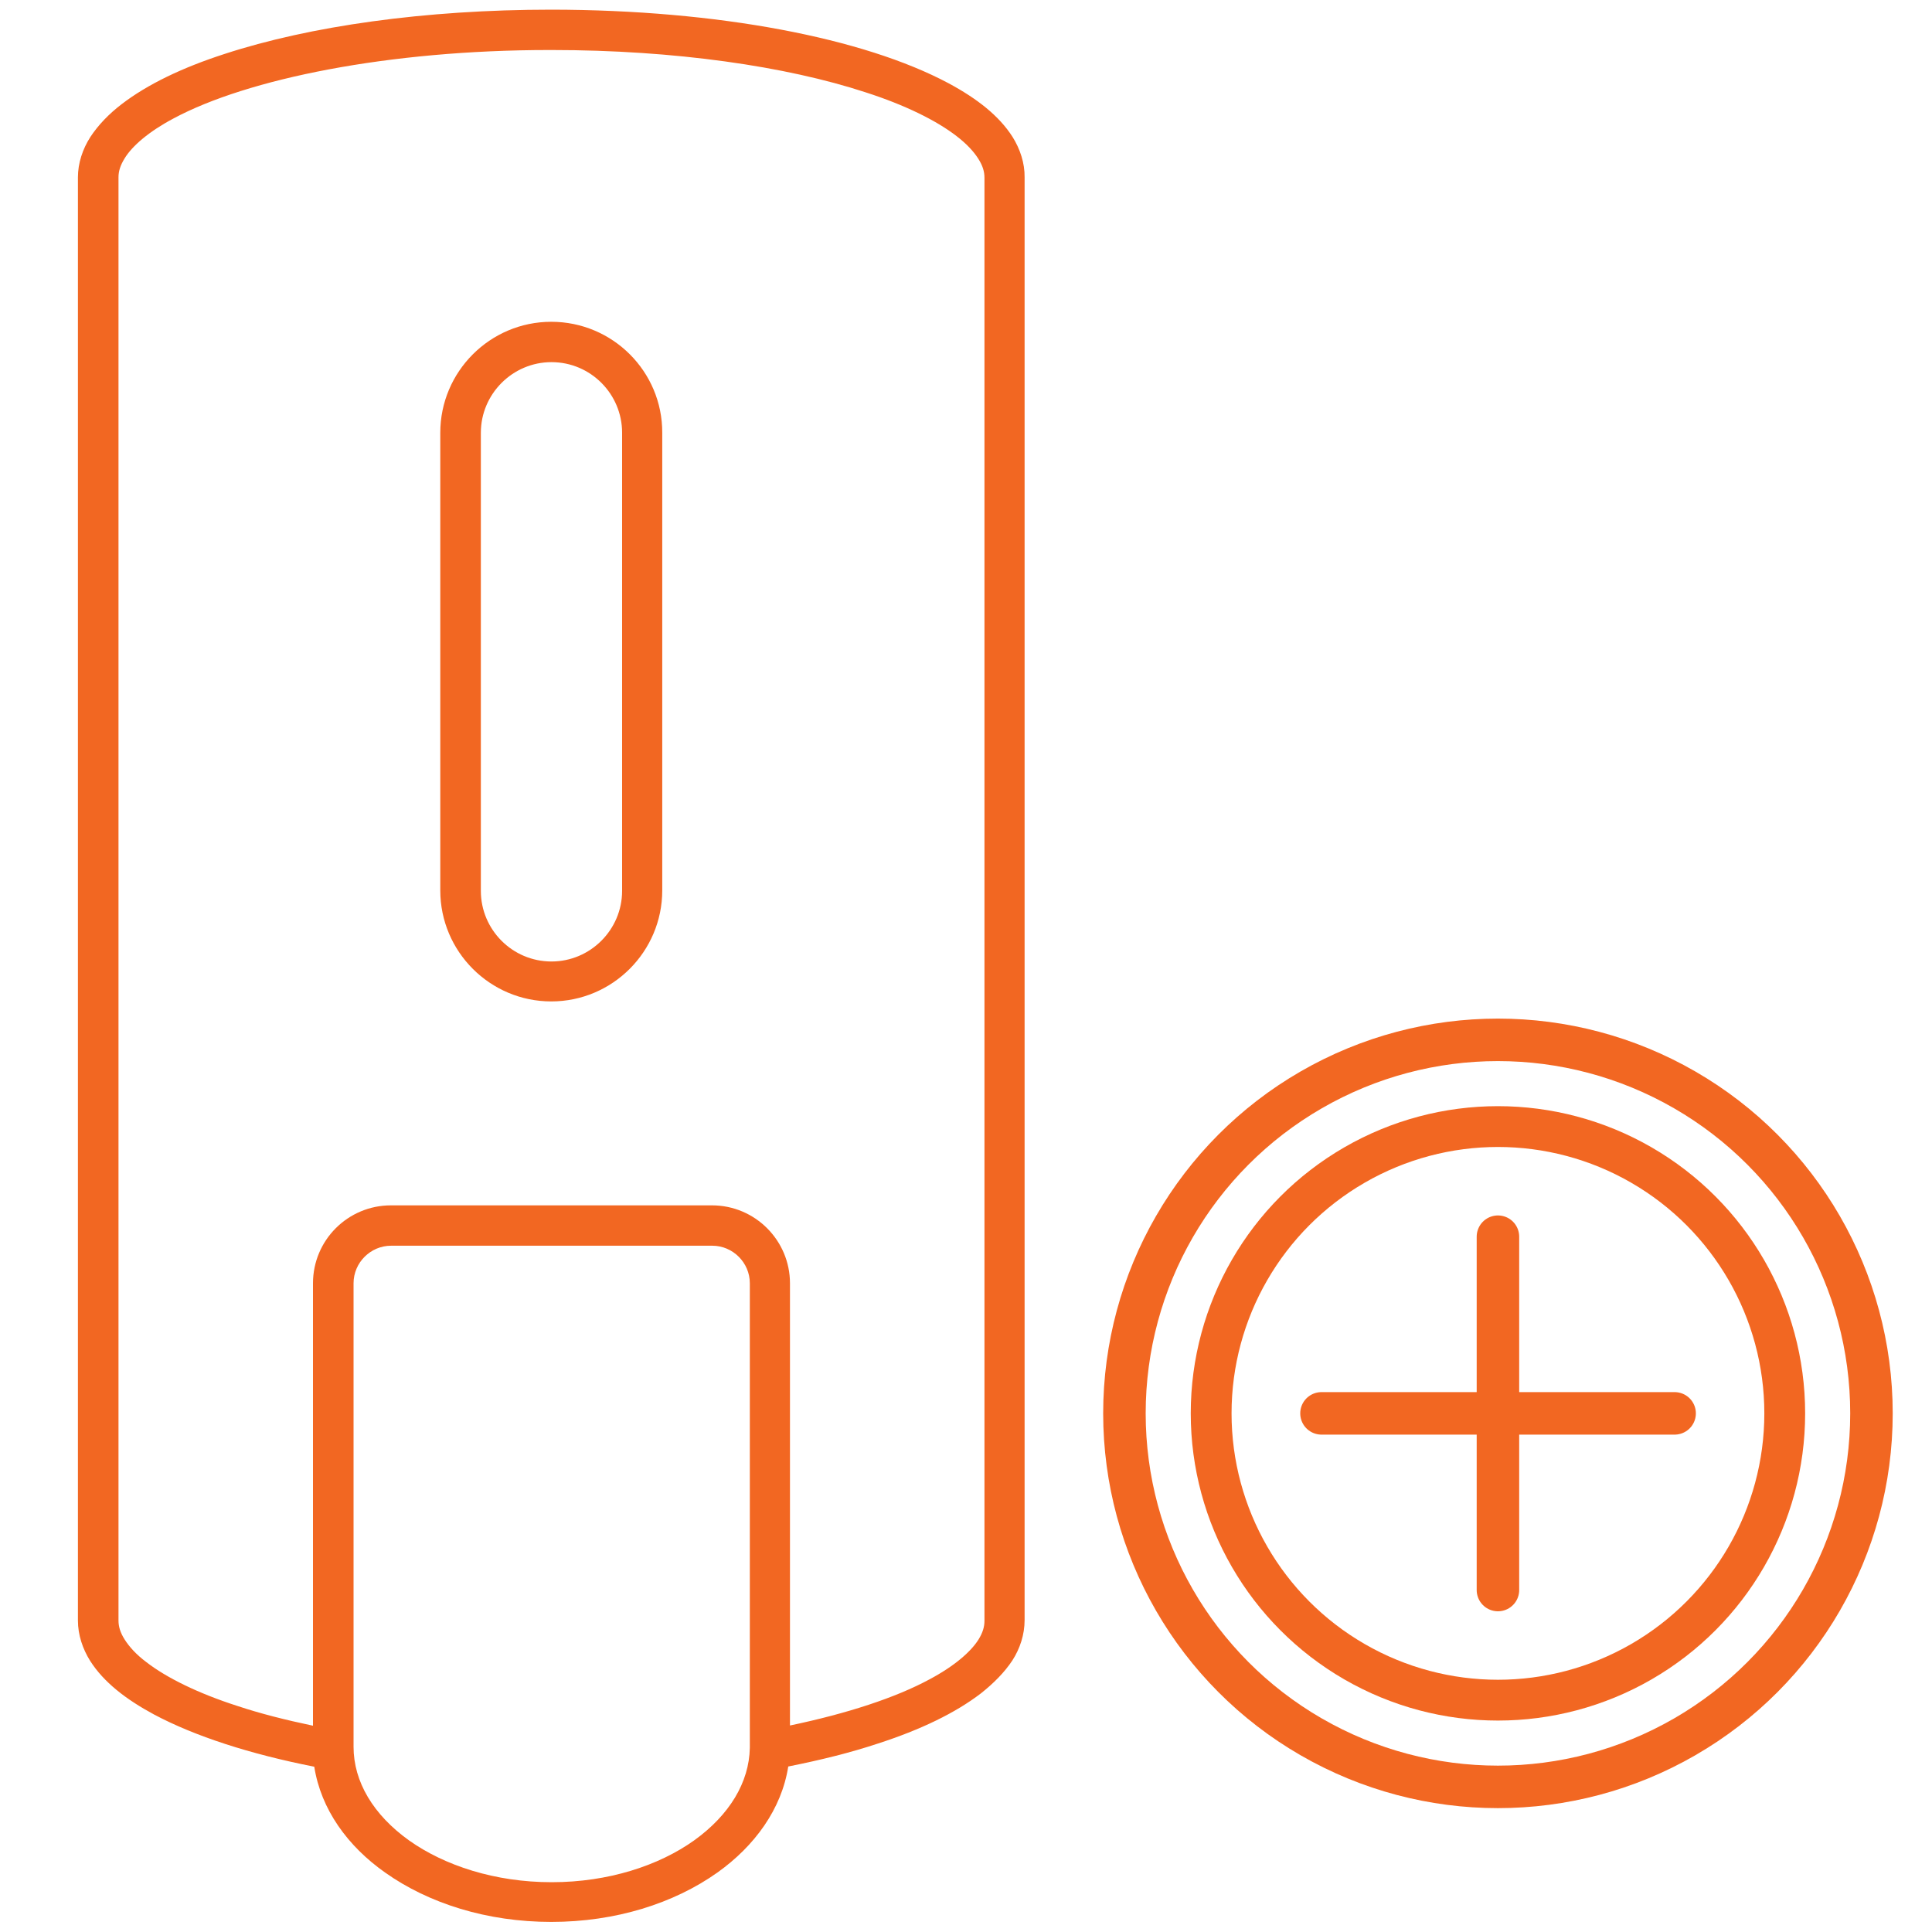
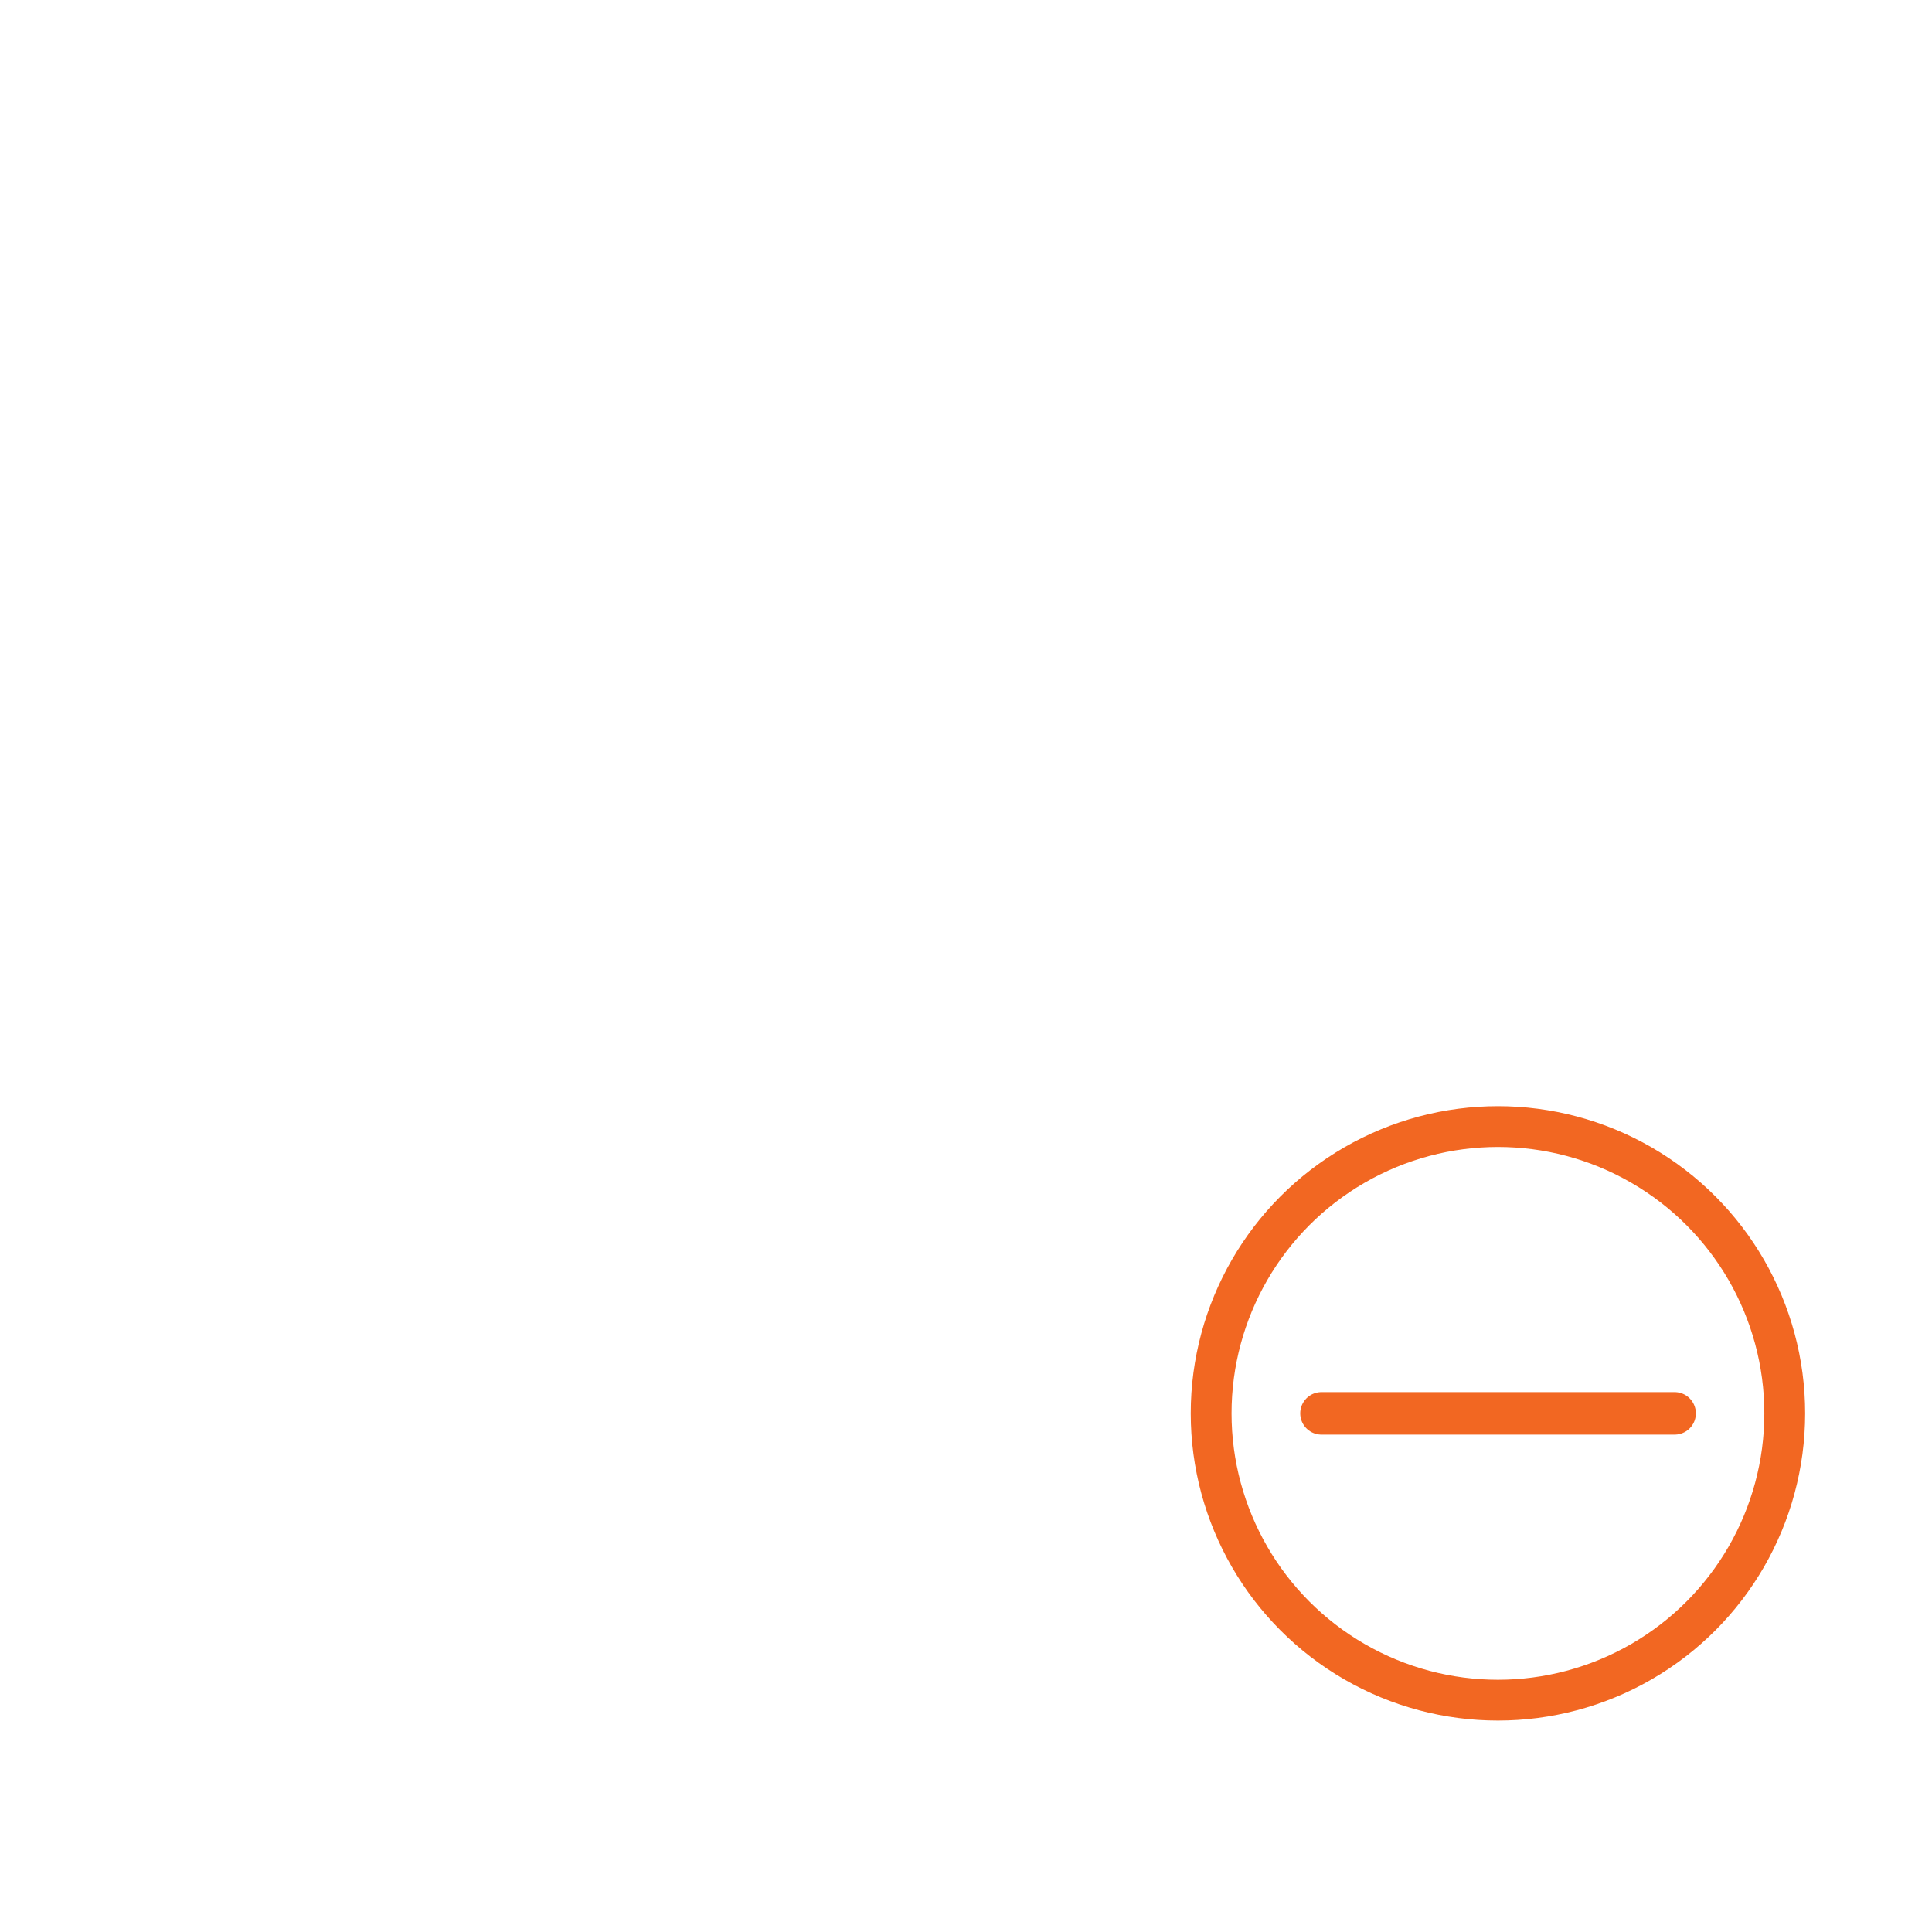
<svg xmlns="http://www.w3.org/2000/svg" xmlns:xlink="http://www.w3.org/1999/xlink" version="1.1" id="Layer_1" x="0px" y="0px" viewBox="0 0 90 90" style="enable-background:new 0 0 90 90;" xml:space="preserve">
  <style type="text/css">
	.st0{clip-path:url(#SVGID_2_);fill:#F26722;}
	.st1{clip-path:url(#SVGID_4_);fill:#F26722;}
	.st2{fill:none;stroke:#F26722;stroke-width:1.98;stroke-linecap:round;stroke-linejoin:round;stroke-miterlimit:10;}
	.st3{fill:none;stroke:#F26722;stroke-width:1.901;stroke-linecap:round;stroke-linejoin:round;stroke-miterlimit:10;}
</style>
  <g>
    <g>
      <defs>
        <rect id="SVGID_1_" x="3.63" y="0.45" width="44.1" height="89.1" />
      </defs>
      <clipPath id="SVGID_2_">
        <use xlink:href="#SVGID_1_" style="overflow:visible;" />
      </clipPath>
-       <path class="st0" d="M45.58,76.38c-0.36,0.57-1.13,1.24-2.28,1.85c-1.57,0.85-3.82,1.59-6.5,2.15v-20.6c0-2-1.63-3.63-3.63-3.63    H18.21c-2,0-3.63,1.62-3.63,3.63v20.61c-1.29-0.27-2.47-0.57-3.52-0.92c-1.84-0.59-3.31-1.32-4.24-2.04    c-0.48-0.36-0.8-0.72-1.01-1.05s-0.29-0.61-0.29-0.89V8.26c0-0.28,0.08-0.55,0.29-0.89C6.16,6.8,6.93,6.13,8.08,5.52    c3.44-1.85,10.03-3.19,17.52-3.19h0.08h0.02c5.73,0,10.93,0.76,14.62,1.97c1.84,0.59,3.31,1.32,4.24,2.04    c0.47,0.36,0.8,0.72,1.01,1.05c0.21,0.33,0.29,0.6,0.29,0.89v67.23C45.86,75.78,45.78,76.06,45.58,76.38 M32.34,85.73    c-1.65,1.18-4.01,1.95-6.63,1.95h-0.01h-0.01c-2.62,0-4.98-0.77-6.64-1.95c-1.66-1.19-2.58-2.73-2.58-4.36V59.78    c0-0.96,0.79-1.75,1.75-1.75h14.96c0.96,0,1.75,0.79,1.75,1.75v21.59c0,0.02,0,0.04,0,0.05C34.9,83.03,33.98,84.55,32.34,85.73     M47.17,6.38c-0.63-0.99-1.66-1.79-2.98-2.5c-3.95-2.11-10.73-3.42-18.5-3.43c-5.91,0-11.27,0.77-15.22,2.06    c-1.98,0.64-3.6,1.42-4.8,2.34C5.07,5.31,4.58,5.82,4.21,6.38C3.85,6.94,3.63,7.6,3.63,8.26v67.23c0,0.67,0.22,1.32,0.57,1.88    c0.63,0.99,1.66,1.79,2.98,2.5c1.9,1.01,4.46,1.84,7.46,2.43c0.31,1.98,1.55,3.7,3.3,4.93c2.03,1.44,4.75,2.3,7.74,2.3    s5.71-0.86,7.74-2.3c1.74-1.24,2.99-2.96,3.3-4.94c1.51-0.3,2.92-0.65,4.18-1.07c1.98-0.64,3.6-1.42,4.8-2.34    c0.59-0.47,1.09-0.97,1.46-1.53c0.36-0.56,0.57-1.21,0.57-1.88V8.26C47.74,7.6,47.52,6.94,47.17,6.38" />
    </g>
    <g>
      <defs>
        <rect id="SVGID_3_" x="3.63" y="0.45" width="44.1" height="89.1" />
      </defs>
      <clipPath id="SVGID_4_">
        <use xlink:href="#SVGID_3_" style="overflow:visible;" />
      </clipPath>
-       <path class="st1" d="M28.98,41.5c0,1.81-1.48,3.29-3.29,3.29c-1.82,0-3.29-1.48-3.29-3.29V20.16c0-1.81,1.48-3.29,3.29-3.29    c1.82,0,3.29,1.48,3.29,3.29V41.5z M25.68,14.99c-2.85,0-5.17,2.32-5.17,5.17v21.32c0,2.85,2.32,5.17,5.17,5.17    c2.85,0,5.17-2.32,5.17-5.17V20.16C30.86,17.31,28.54,14.99,25.68,14.99" />
    </g>
  </g>
  <g>
-     <circle class="st2" cx="69.78" cy="65.84" r="17.4" />
    <circle class="st3" cx="69.78" cy="65.84" r="13.36" />
    <g>
-       <line class="st2" x1="69.78" y1="57.61" x2="69.78" y2="74.07" />
      <line class="st2" x1="61.56" y1="65.84" x2="78.01" y2="65.84" />
    </g>
  </g>
</svg>